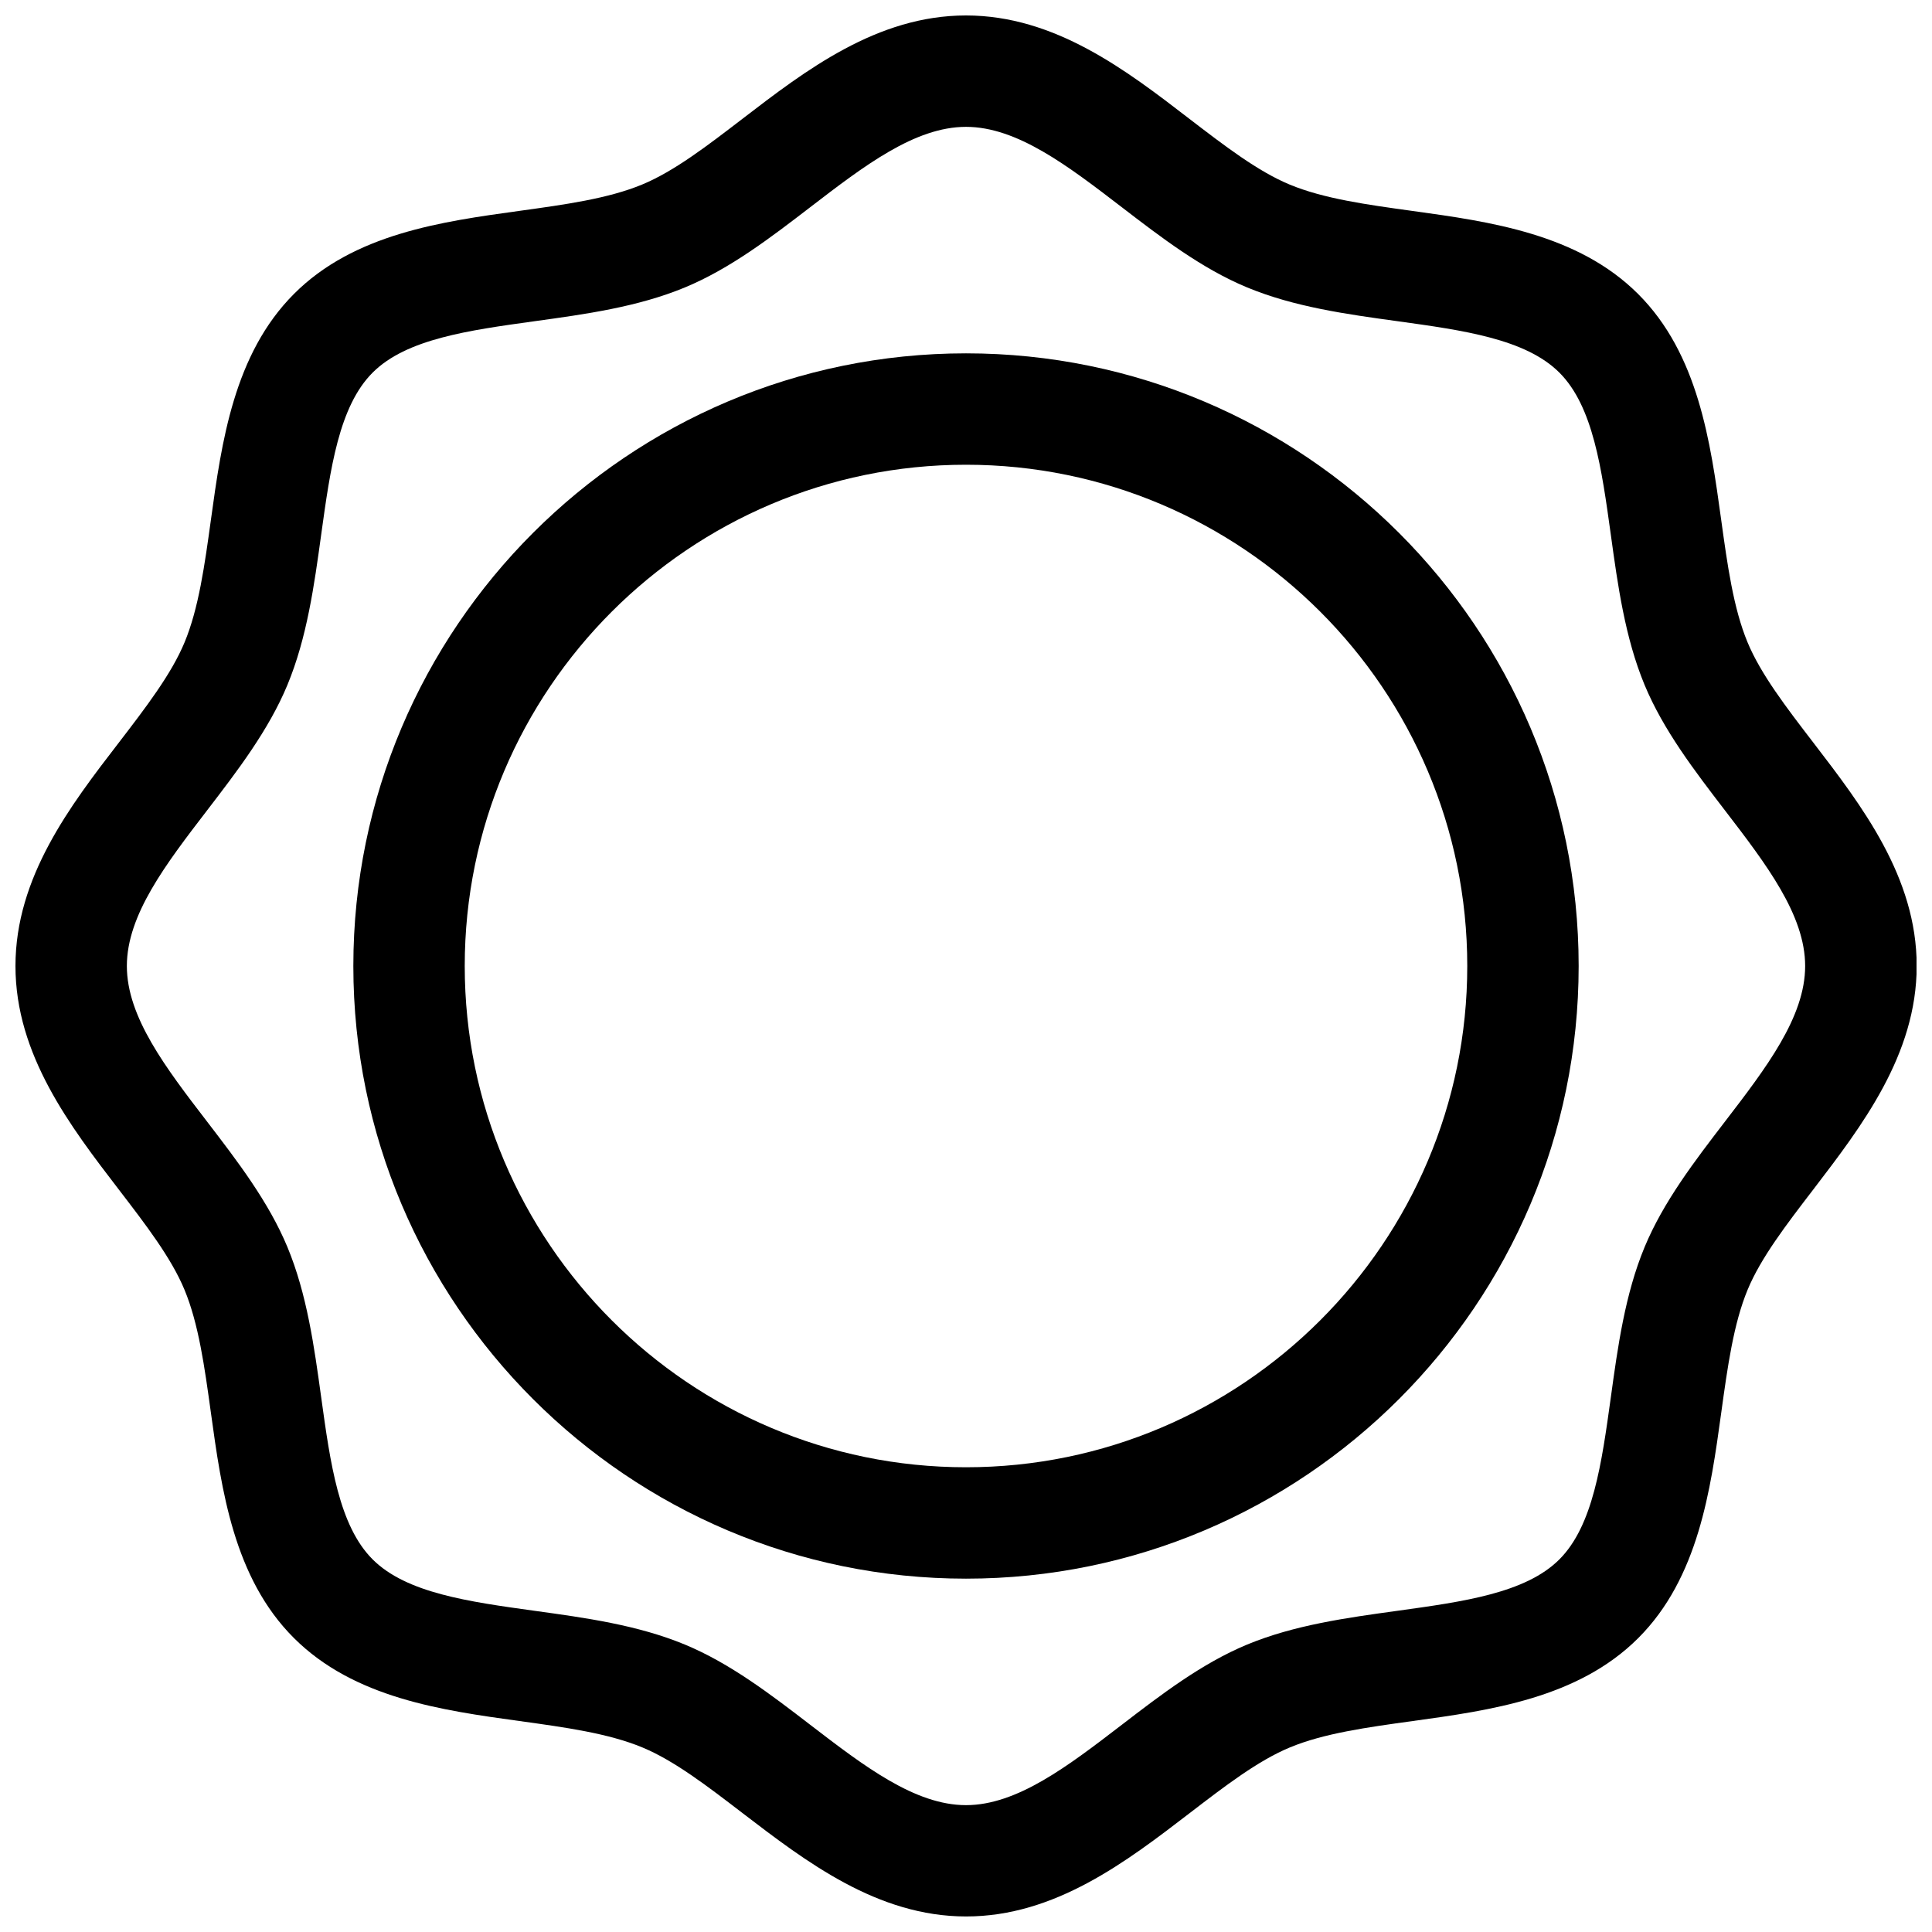
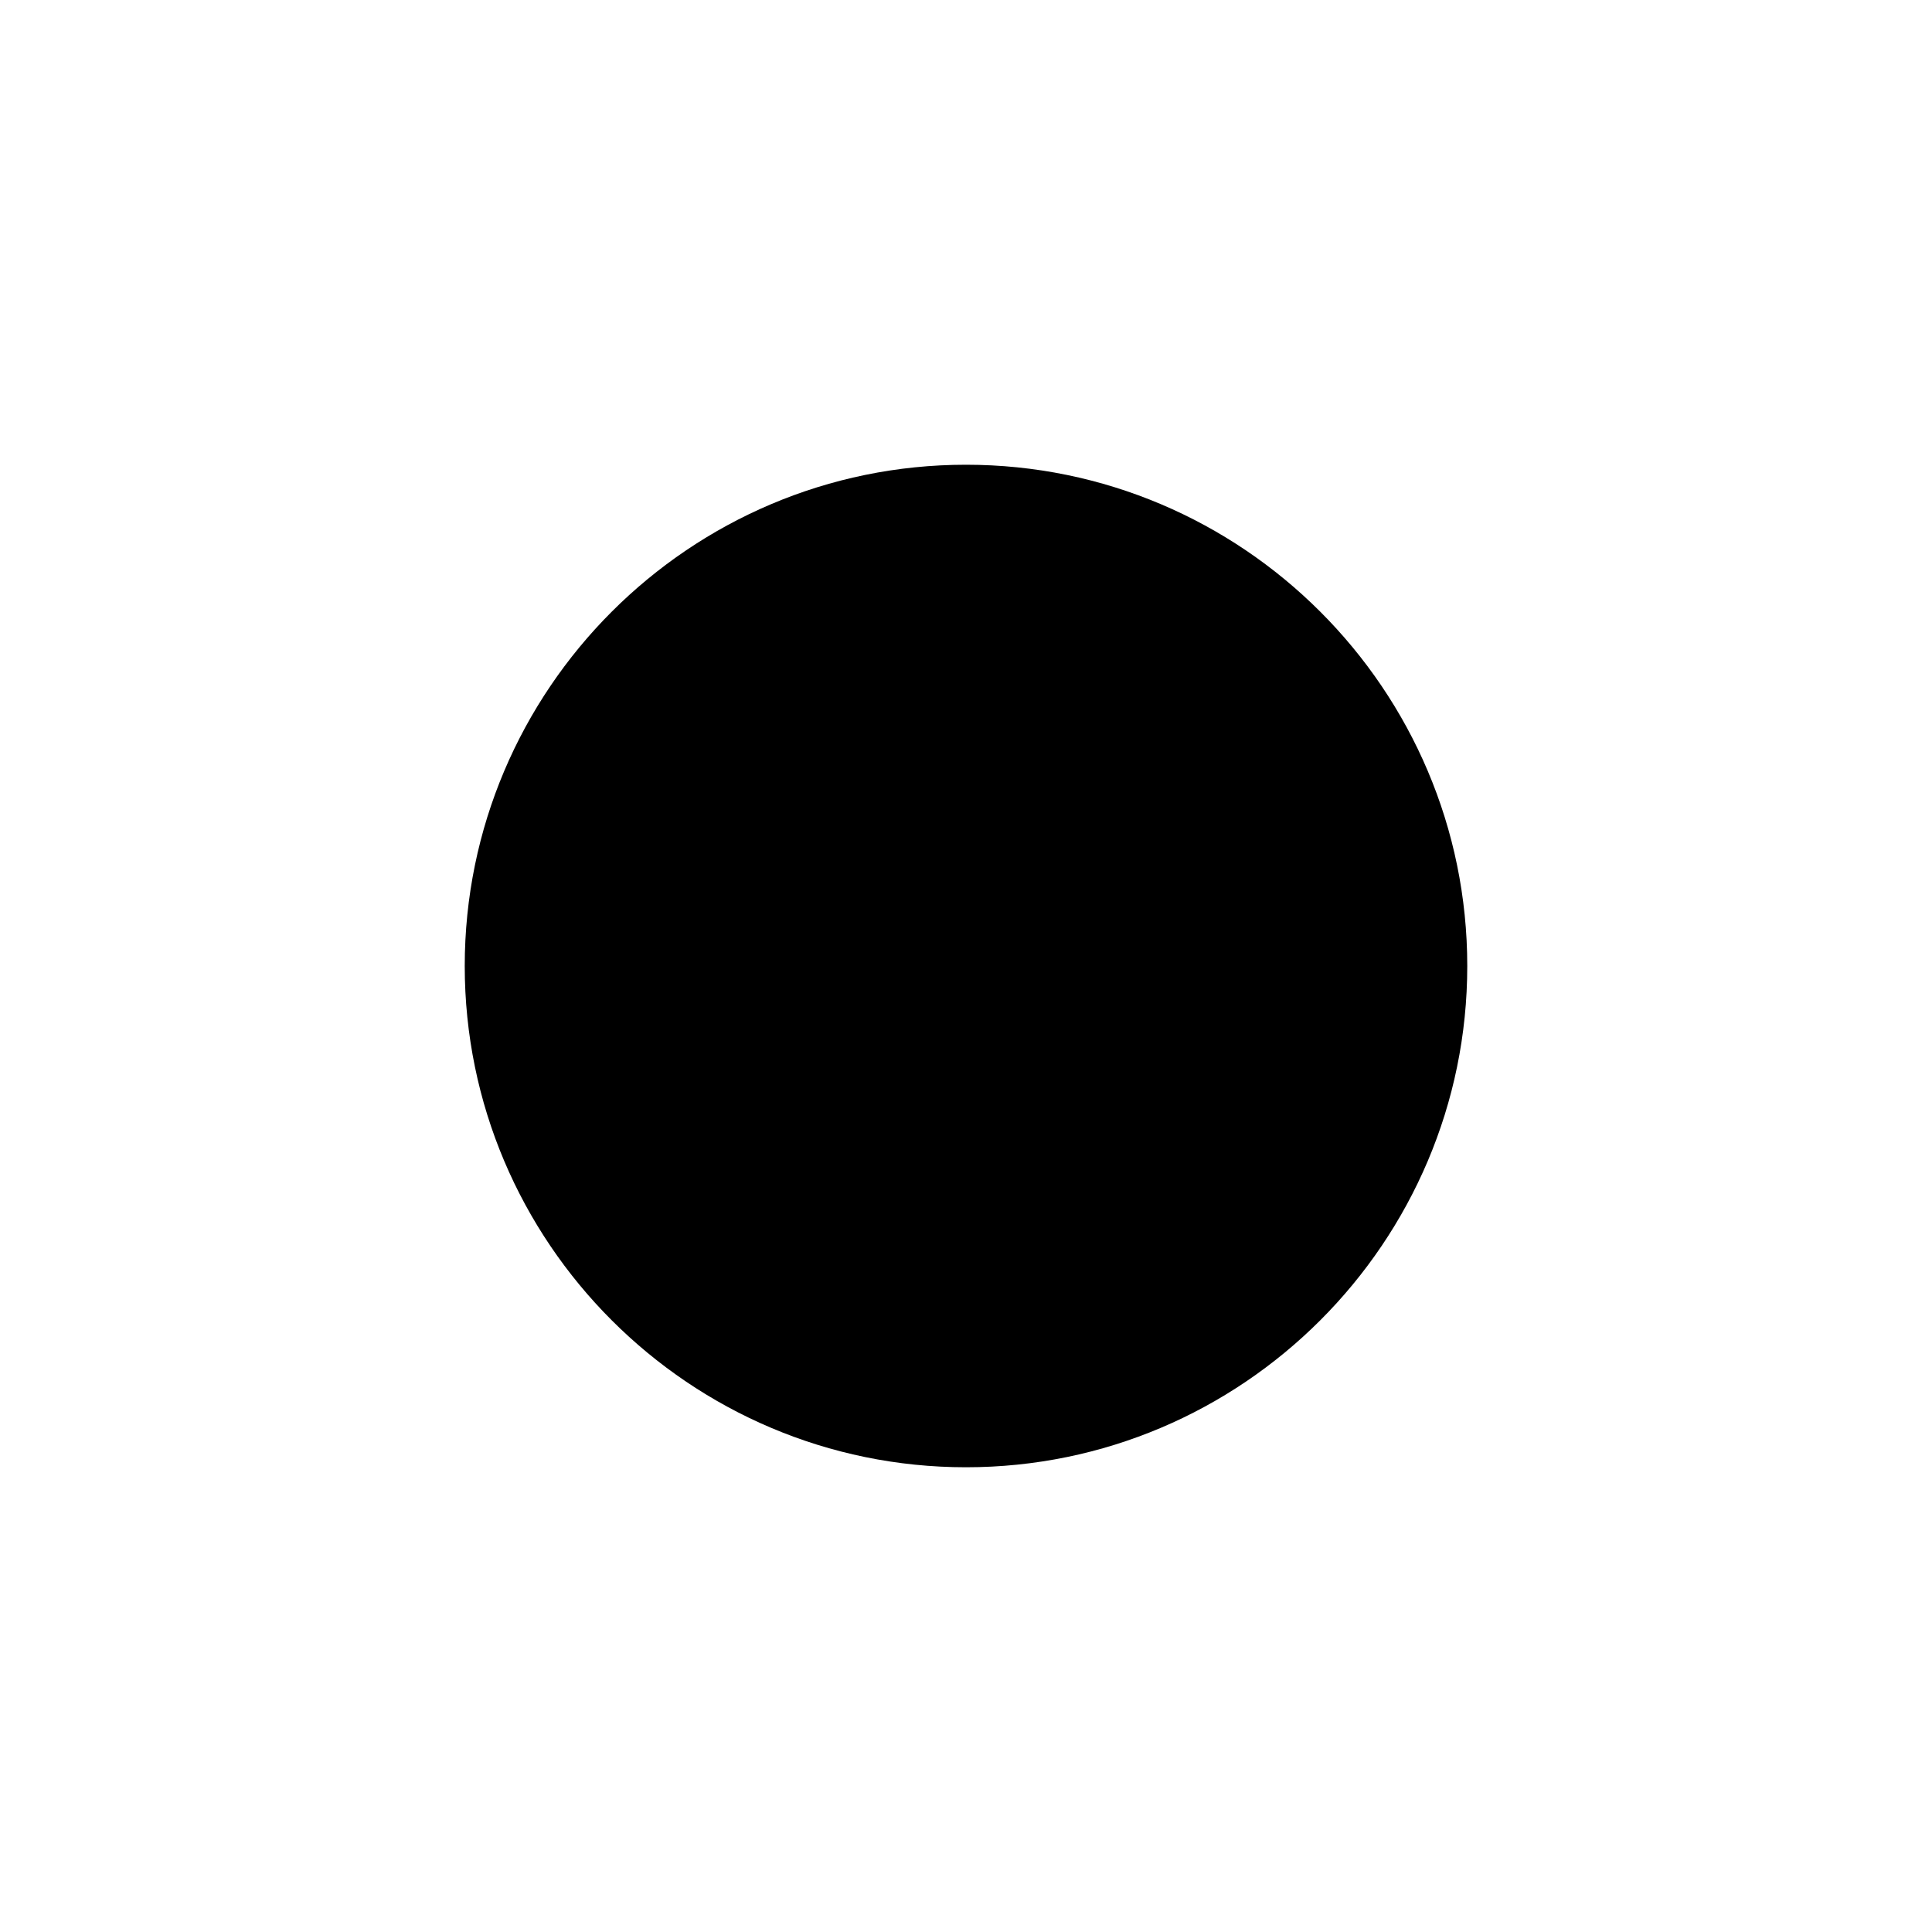
<svg xmlns="http://www.w3.org/2000/svg" width="800px" height="800px" version="1.1" viewBox="144 144 512 512">
  <defs>
    <clipPath id="a">
      <path d="m148.09 148.09h503.81v503.81h-503.81z" />
    </clipPath>
  </defs>
  <g clip-path="url(#a)">
-     <path d="m624.53 340.77c-7.172-9.34-13.934-18.156-17.418-26.566-3.75-9.023-5.324-20.457-6.996-32.562-2.832-20.535-6.039-43.816-22.012-59.746-15.969-15.93-39.242-19.16-59.777-21.992-12.102-1.672-23.539-3.246-32.562-6.996-8.402-3.484-17.219-10.242-26.566-17.418-16.688-12.852-35.641-27.395-59.195-27.395-23.559 0-42.508 14.543-59.227 27.375-9.34 7.172-18.156 13.934-26.566 17.418-9.023 3.75-20.457 5.324-32.562 6.996-20.527 2.832-43.82 6.039-59.75 22.012-15.93 15.969-19.16 39.23-21.992 59.777-1.672 12.102-3.246 23.539-6.996 32.562-3.484 8.402-10.242 17.219-17.418 26.566-12.852 16.688-27.395 35.641-27.395 59.199s14.543 42.508 27.375 59.227c7.172 9.34 13.934 18.156 17.418 26.566 3.75 9.023 5.324 20.457 6.996 32.562 2.832 20.535 6.039 43.816 22.012 59.746 15.969 15.93 39.242 19.16 59.777 21.992 12.102 1.672 23.539 3.246 32.562 6.996 8.402 3.484 17.219 10.242 26.566 17.418 16.727 12.793 35.672 27.375 59.227 27.375 23.559 0 42.508-14.543 59.227-27.375 9.34-7.172 18.156-13.934 26.566-17.418 9.023-3.75 20.457-5.324 32.562-6.996 20.535-2.832 43.828-6.043 59.777-21.992 15.949-15.949 19.16-39.23 21.992-59.777 1.672-12.102 3.246-23.539 6.996-32.562 3.484-8.402 10.242-17.219 17.418-26.566 12.793-16.727 27.375-35.672 27.375-59.227 0-23.559-14.582-42.48-27.414-59.199zm-23.418 100.49c-8.012 10.441-16.297 21.234-21.273 33.219-5.195 12.527-7.106 26.41-8.953 39.832-2.422 17.484-4.695 33.996-13.629 42.941s-25.457 11.207-42.941 13.629c-13.422 1.852-27.305 3.758-39.832 8.953-11.996 4.981-22.781 13.254-33.219 21.273-14.262 10.945-27.734 21.277-41.262 21.277-13.531 0-27-10.332-41.258-21.273-10.441-8.02-21.227-16.297-33.219-21.273-12.527-5.195-26.41-7.106-39.832-8.953-17.484-2.422-33.996-4.695-42.941-13.629-8.949-8.938-11.211-25.457-13.633-42.945-1.852-13.422-3.758-27.305-8.953-39.832-4.981-11.984-13.266-22.781-21.273-33.219-10.945-14.258-21.277-27.73-21.277-41.258 0-13.531 10.332-27 21.273-41.258 8.012-10.441 16.297-21.234 21.273-33.219 5.195-12.527 7.106-26.41 8.953-39.832 2.422-17.484 4.695-33.996 13.629-42.941 8.934-8.945 25.457-11.207 42.941-13.629 13.422-1.852 27.305-3.758 39.832-8.953 11.996-4.981 22.781-13.254 33.219-21.273 14.262-10.949 27.734-21.281 41.266-21.281s27 10.332 41.258 21.273c10.441 8.02 21.227 16.297 33.219 21.273 12.527 5.195 26.41 7.106 39.832 8.953 17.484 2.422 33.996 4.695 42.941 13.629 8.945 8.934 11.207 25.457 13.629 42.941 1.852 13.422 3.758 27.305 8.953 39.832 4.981 11.984 13.266 22.781 21.273 33.219 10.945 14.262 21.277 27.734 21.277 41.266 0 13.527-10.332 27-21.273 41.258z" />
-   </g>
-   <path d="m400 237.64c-89.547 0-162.36 72.816-162.36 162.36 0 89.543 72.816 162.36 162.36 162.36 89.543 0 162.36-72.816 162.36-162.36 0.004-89.547-72.812-162.36-162.36-162.36zm0 295.2c-73.25 0-132.84-59.59-132.84-132.84s59.59-132.84 132.84-132.84 132.84 59.59 132.84 132.84-59.594 132.84-132.84 132.84z" />
+     </g>
+   <path d="m400 237.64zm0 295.2c-73.25 0-132.84-59.59-132.84-132.84s59.59-132.84 132.84-132.84 132.84 59.59 132.84 132.84-59.594 132.84-132.84 132.84z" />
</svg>